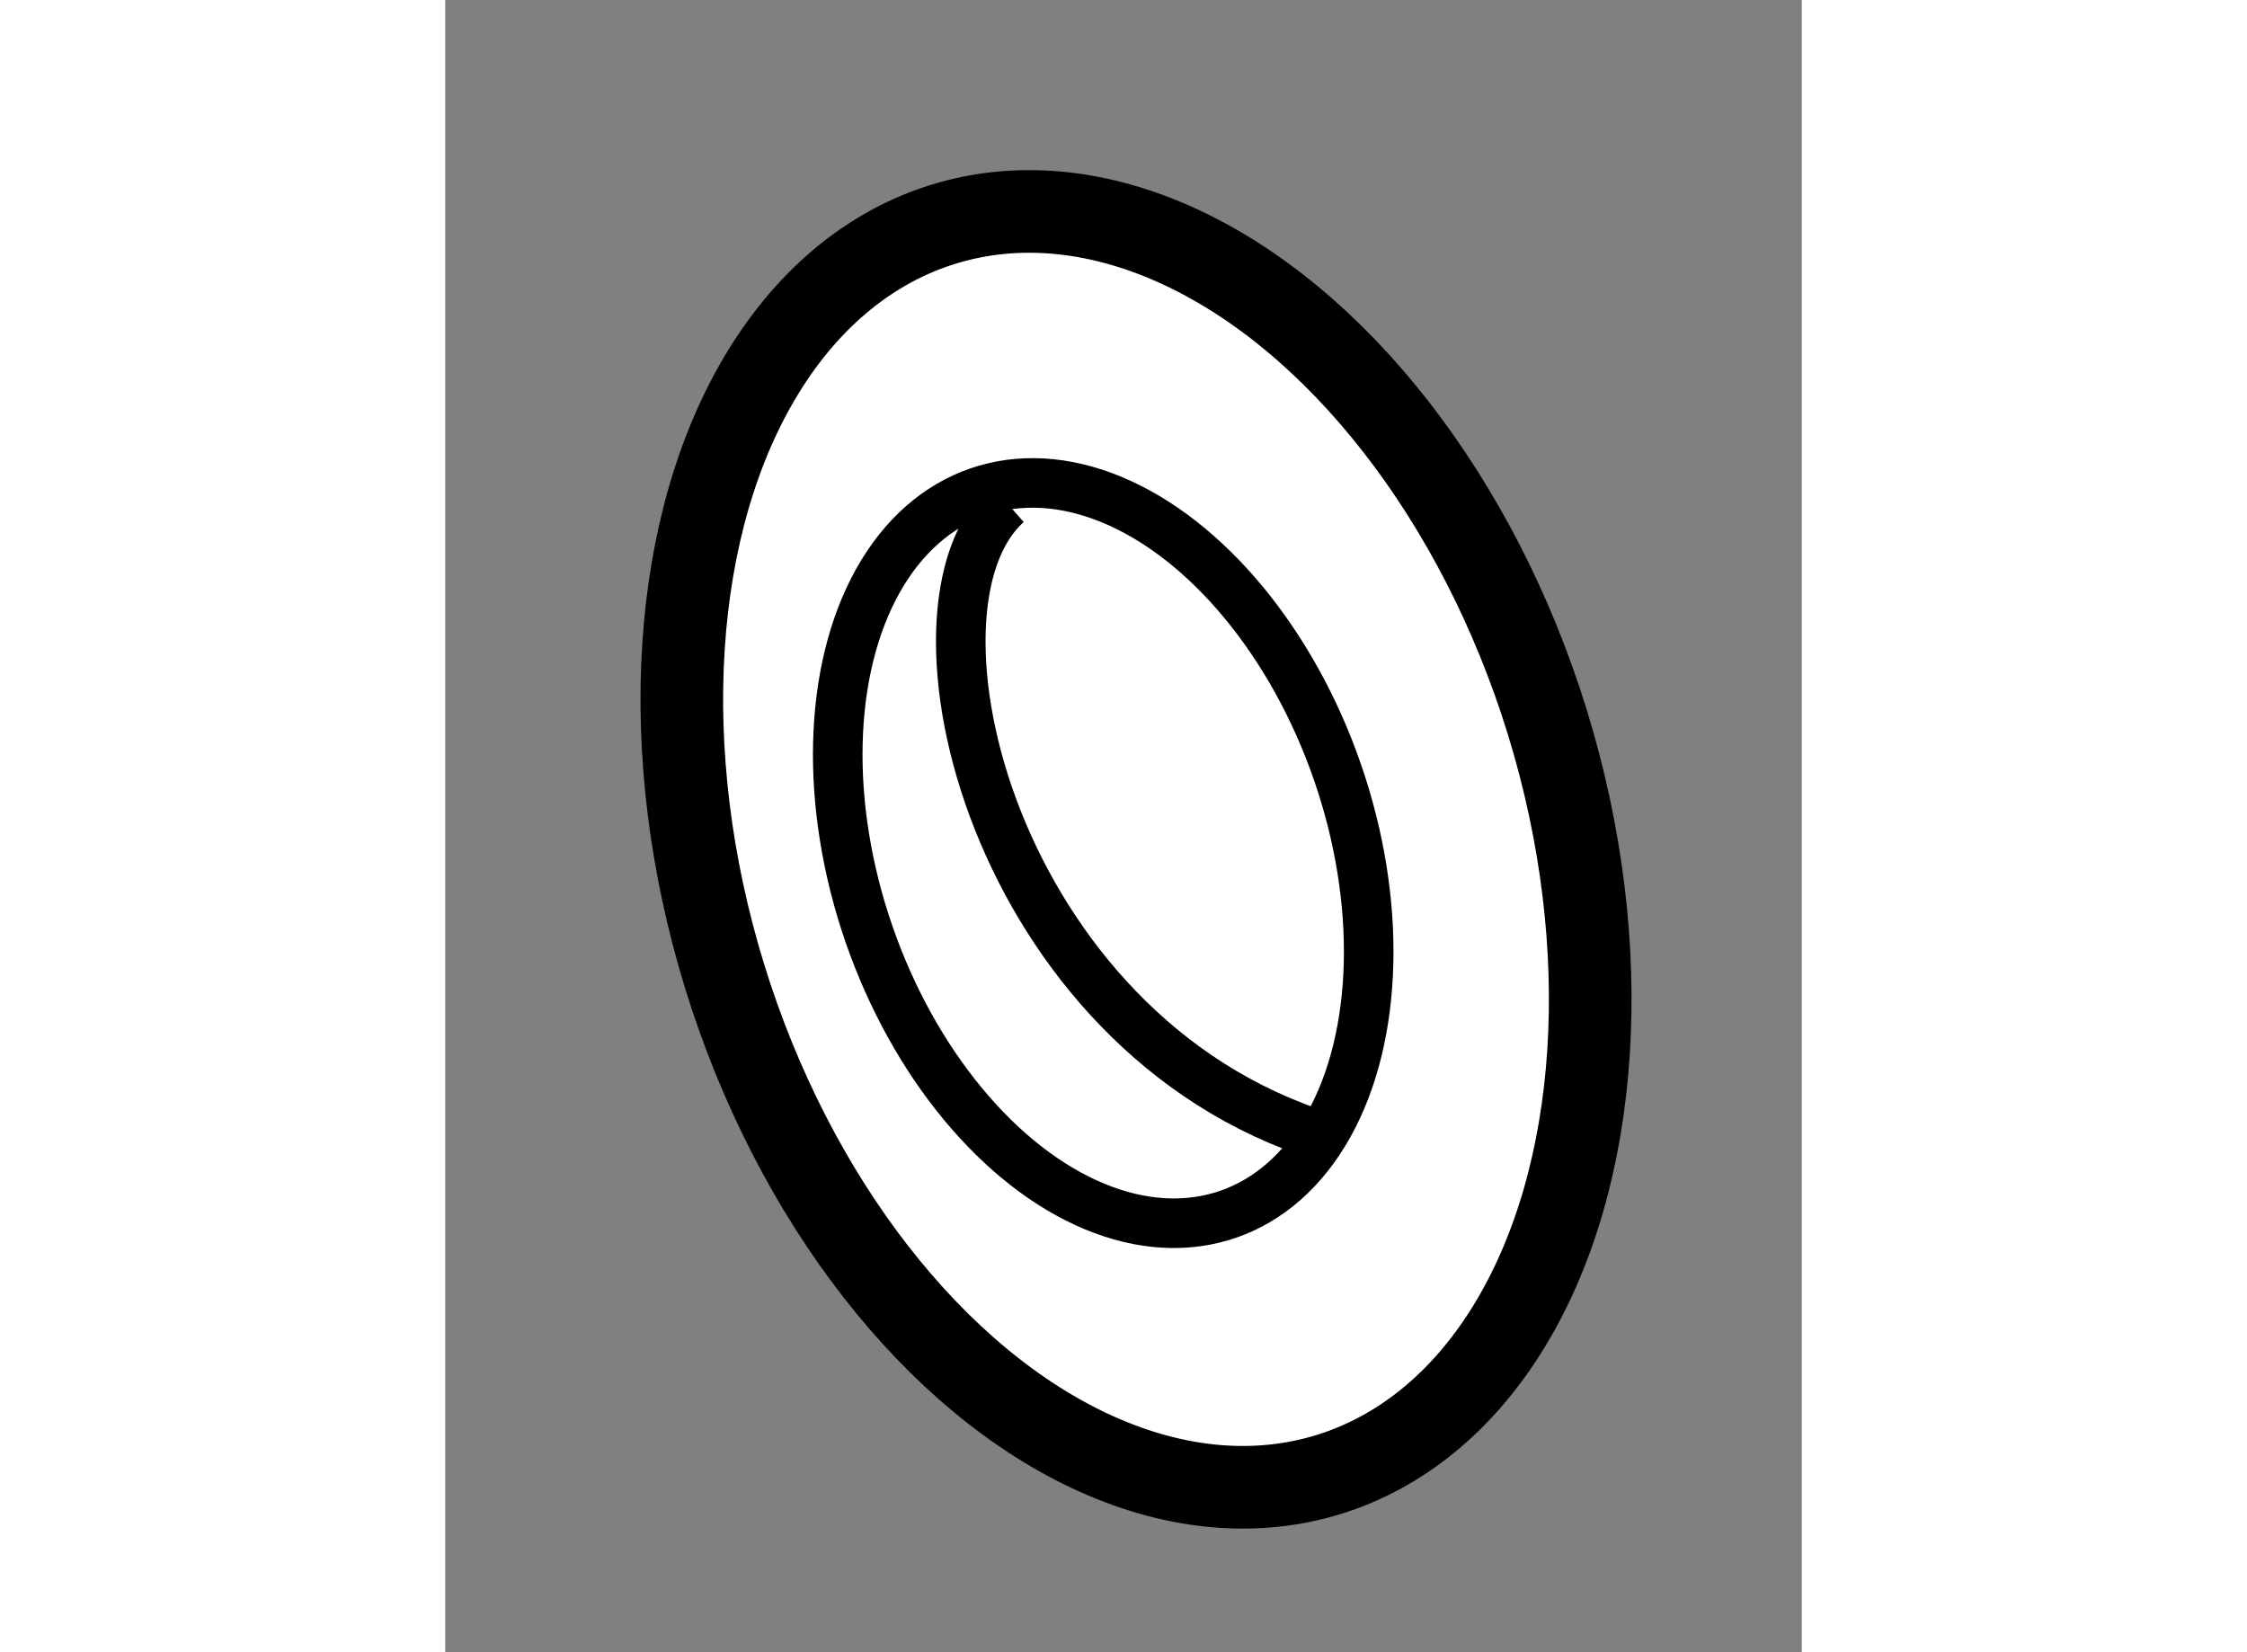
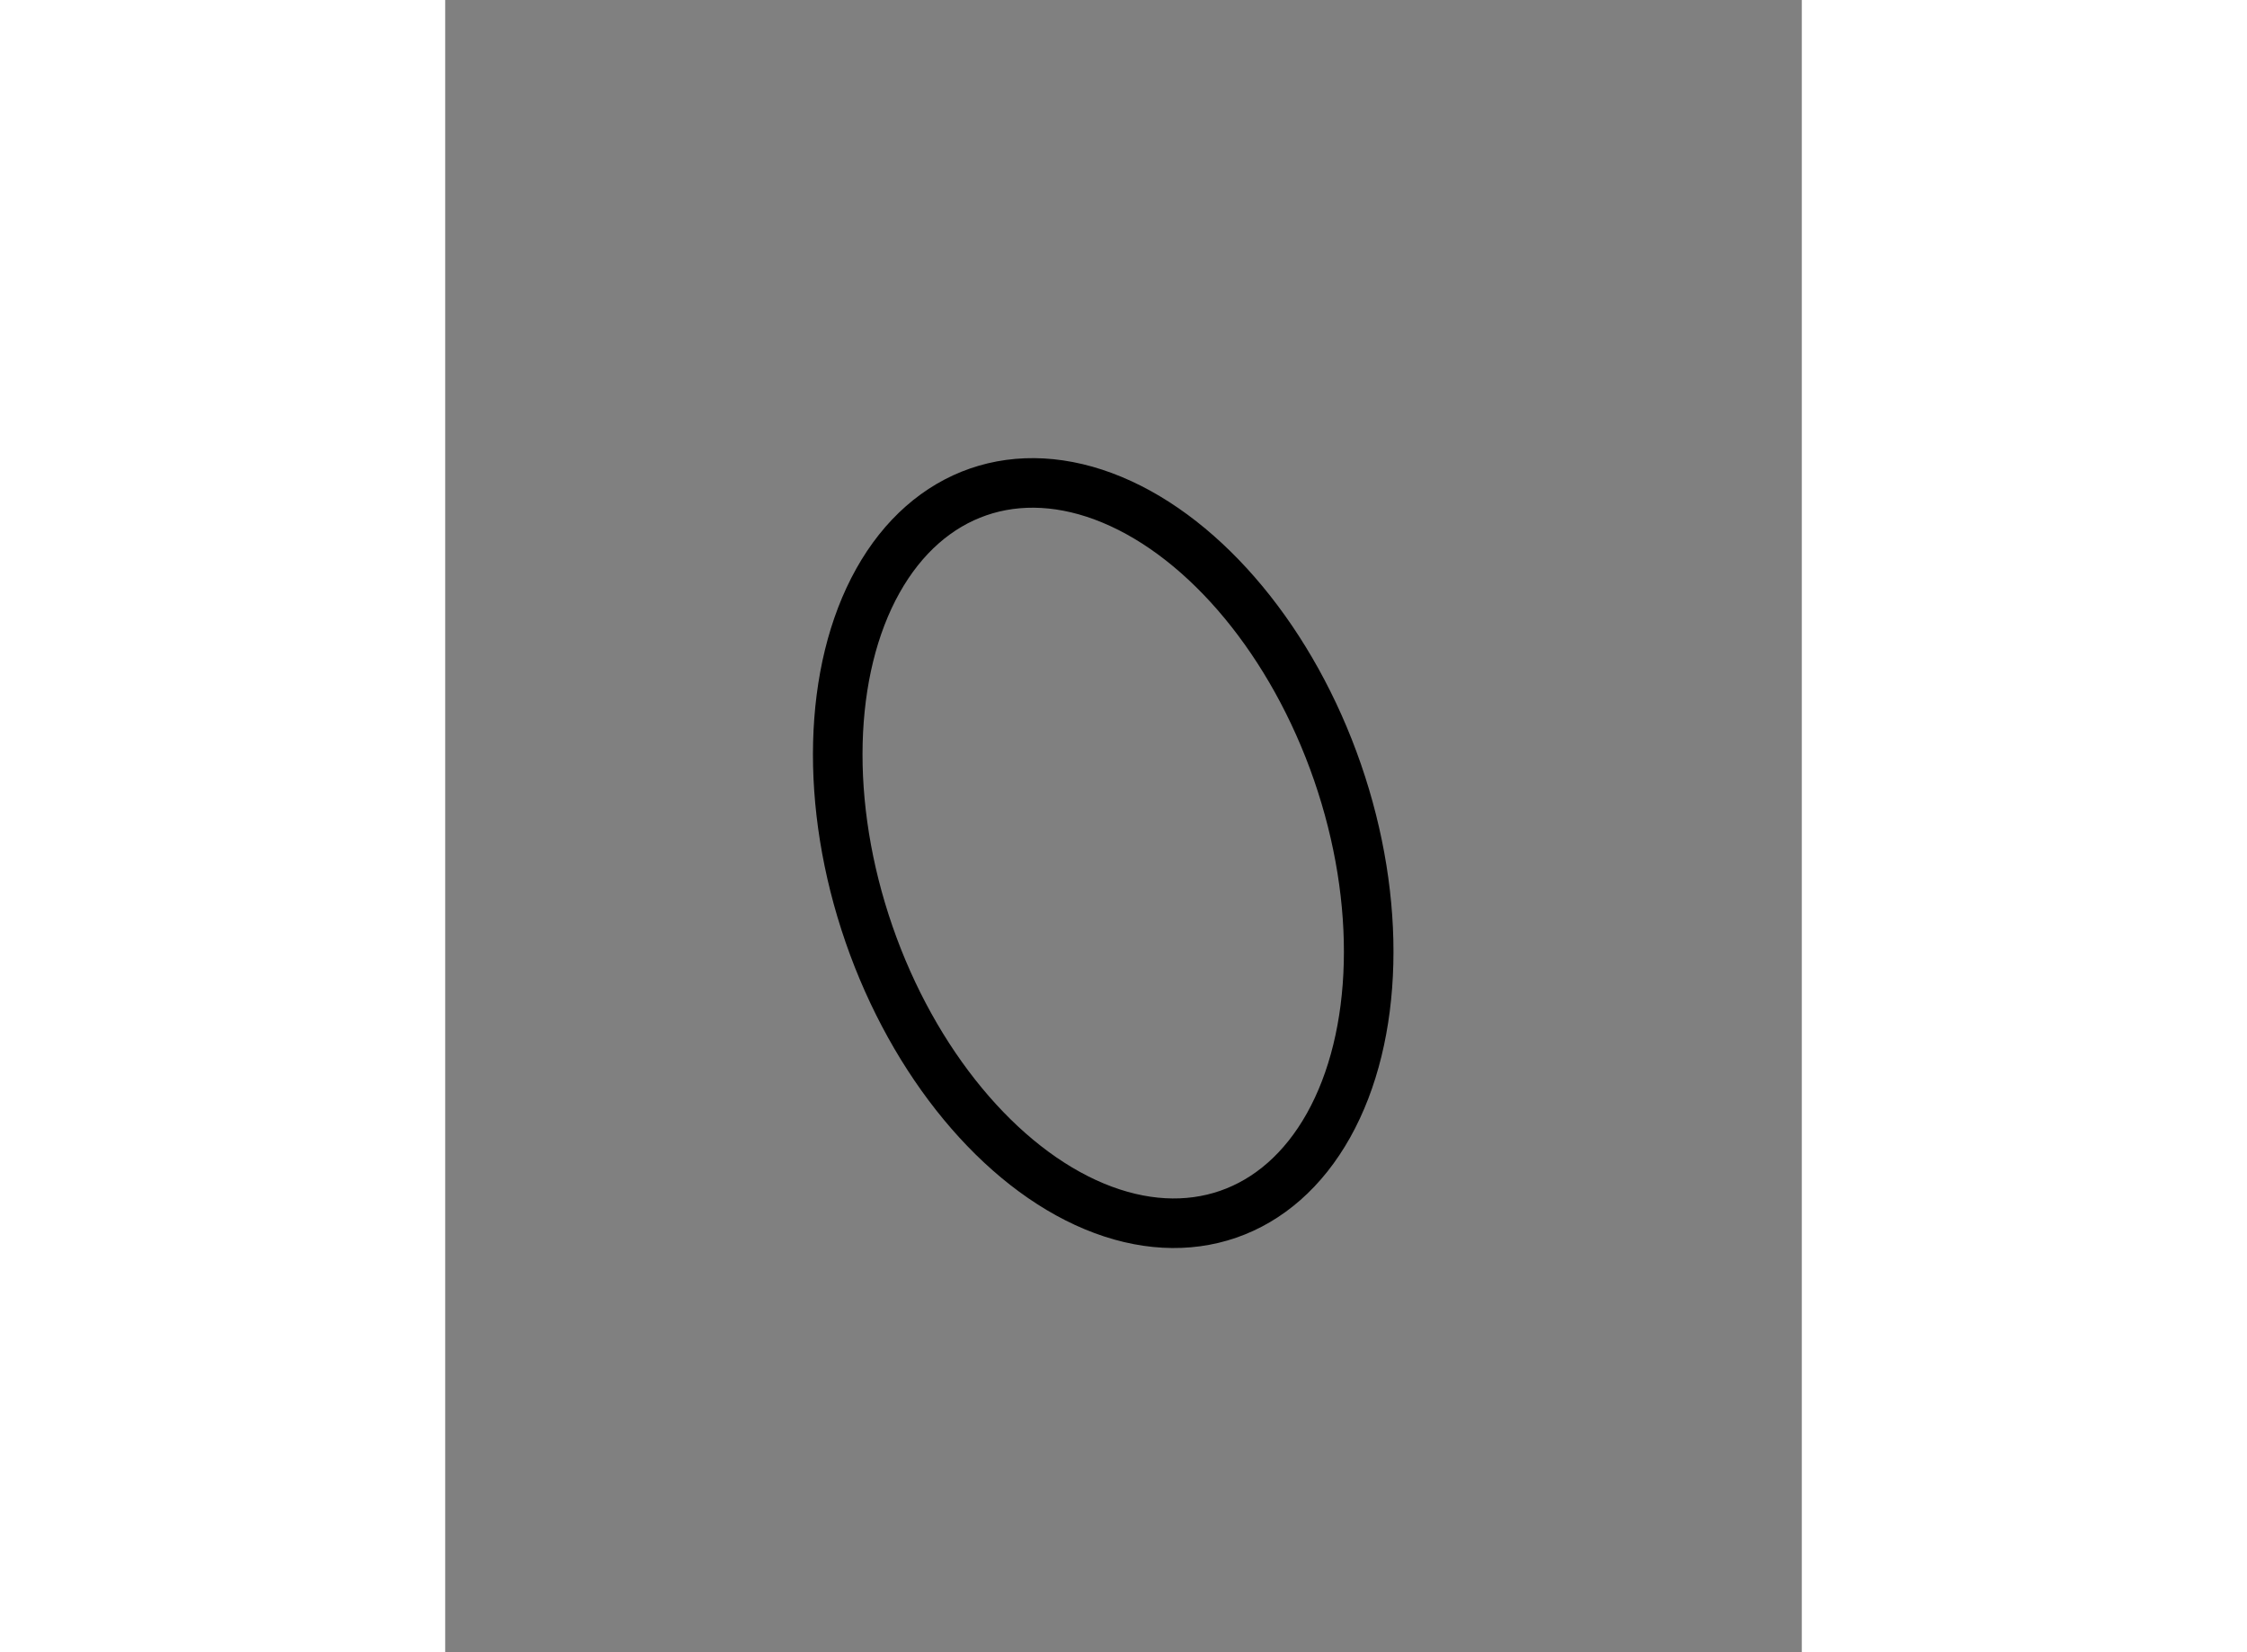
<svg xmlns="http://www.w3.org/2000/svg" version="1.1" x="0px" y="0px" width="244.8px" height="180px" viewBox="171.558 62.453 8.21 9.999" enable-background="new 0 0 244.8 180" xml:space="preserve">
  <rect x="171.558" y="62.453" width="8.21" height="9.999" fill="#808080" stroke="none" />
  <g>
-     <ellipse transform="matrix(0.956 -0.294 0.294 0.956 -12.085 54.722)" fill="#FFFFFF" stroke="#000000" stroke-width="0.5" cx="175.71" cy="67.5" rx="2.605" ry="3.958" />
    <ellipse transform="matrix(0.945 -0.327 0.327 0.945 -12.475 61.073)" fill="none" stroke="#000000" stroke-width="0.3" cx="175.543" cy="67.667" rx="1.5" ry="2.313" />
-     <path fill="none" stroke="#000000" stroke-width="0.3" d="M174.96,65.5c-0.709,0.625-0.084,3.208,1.916,3.833" />
  </g>
</svg>